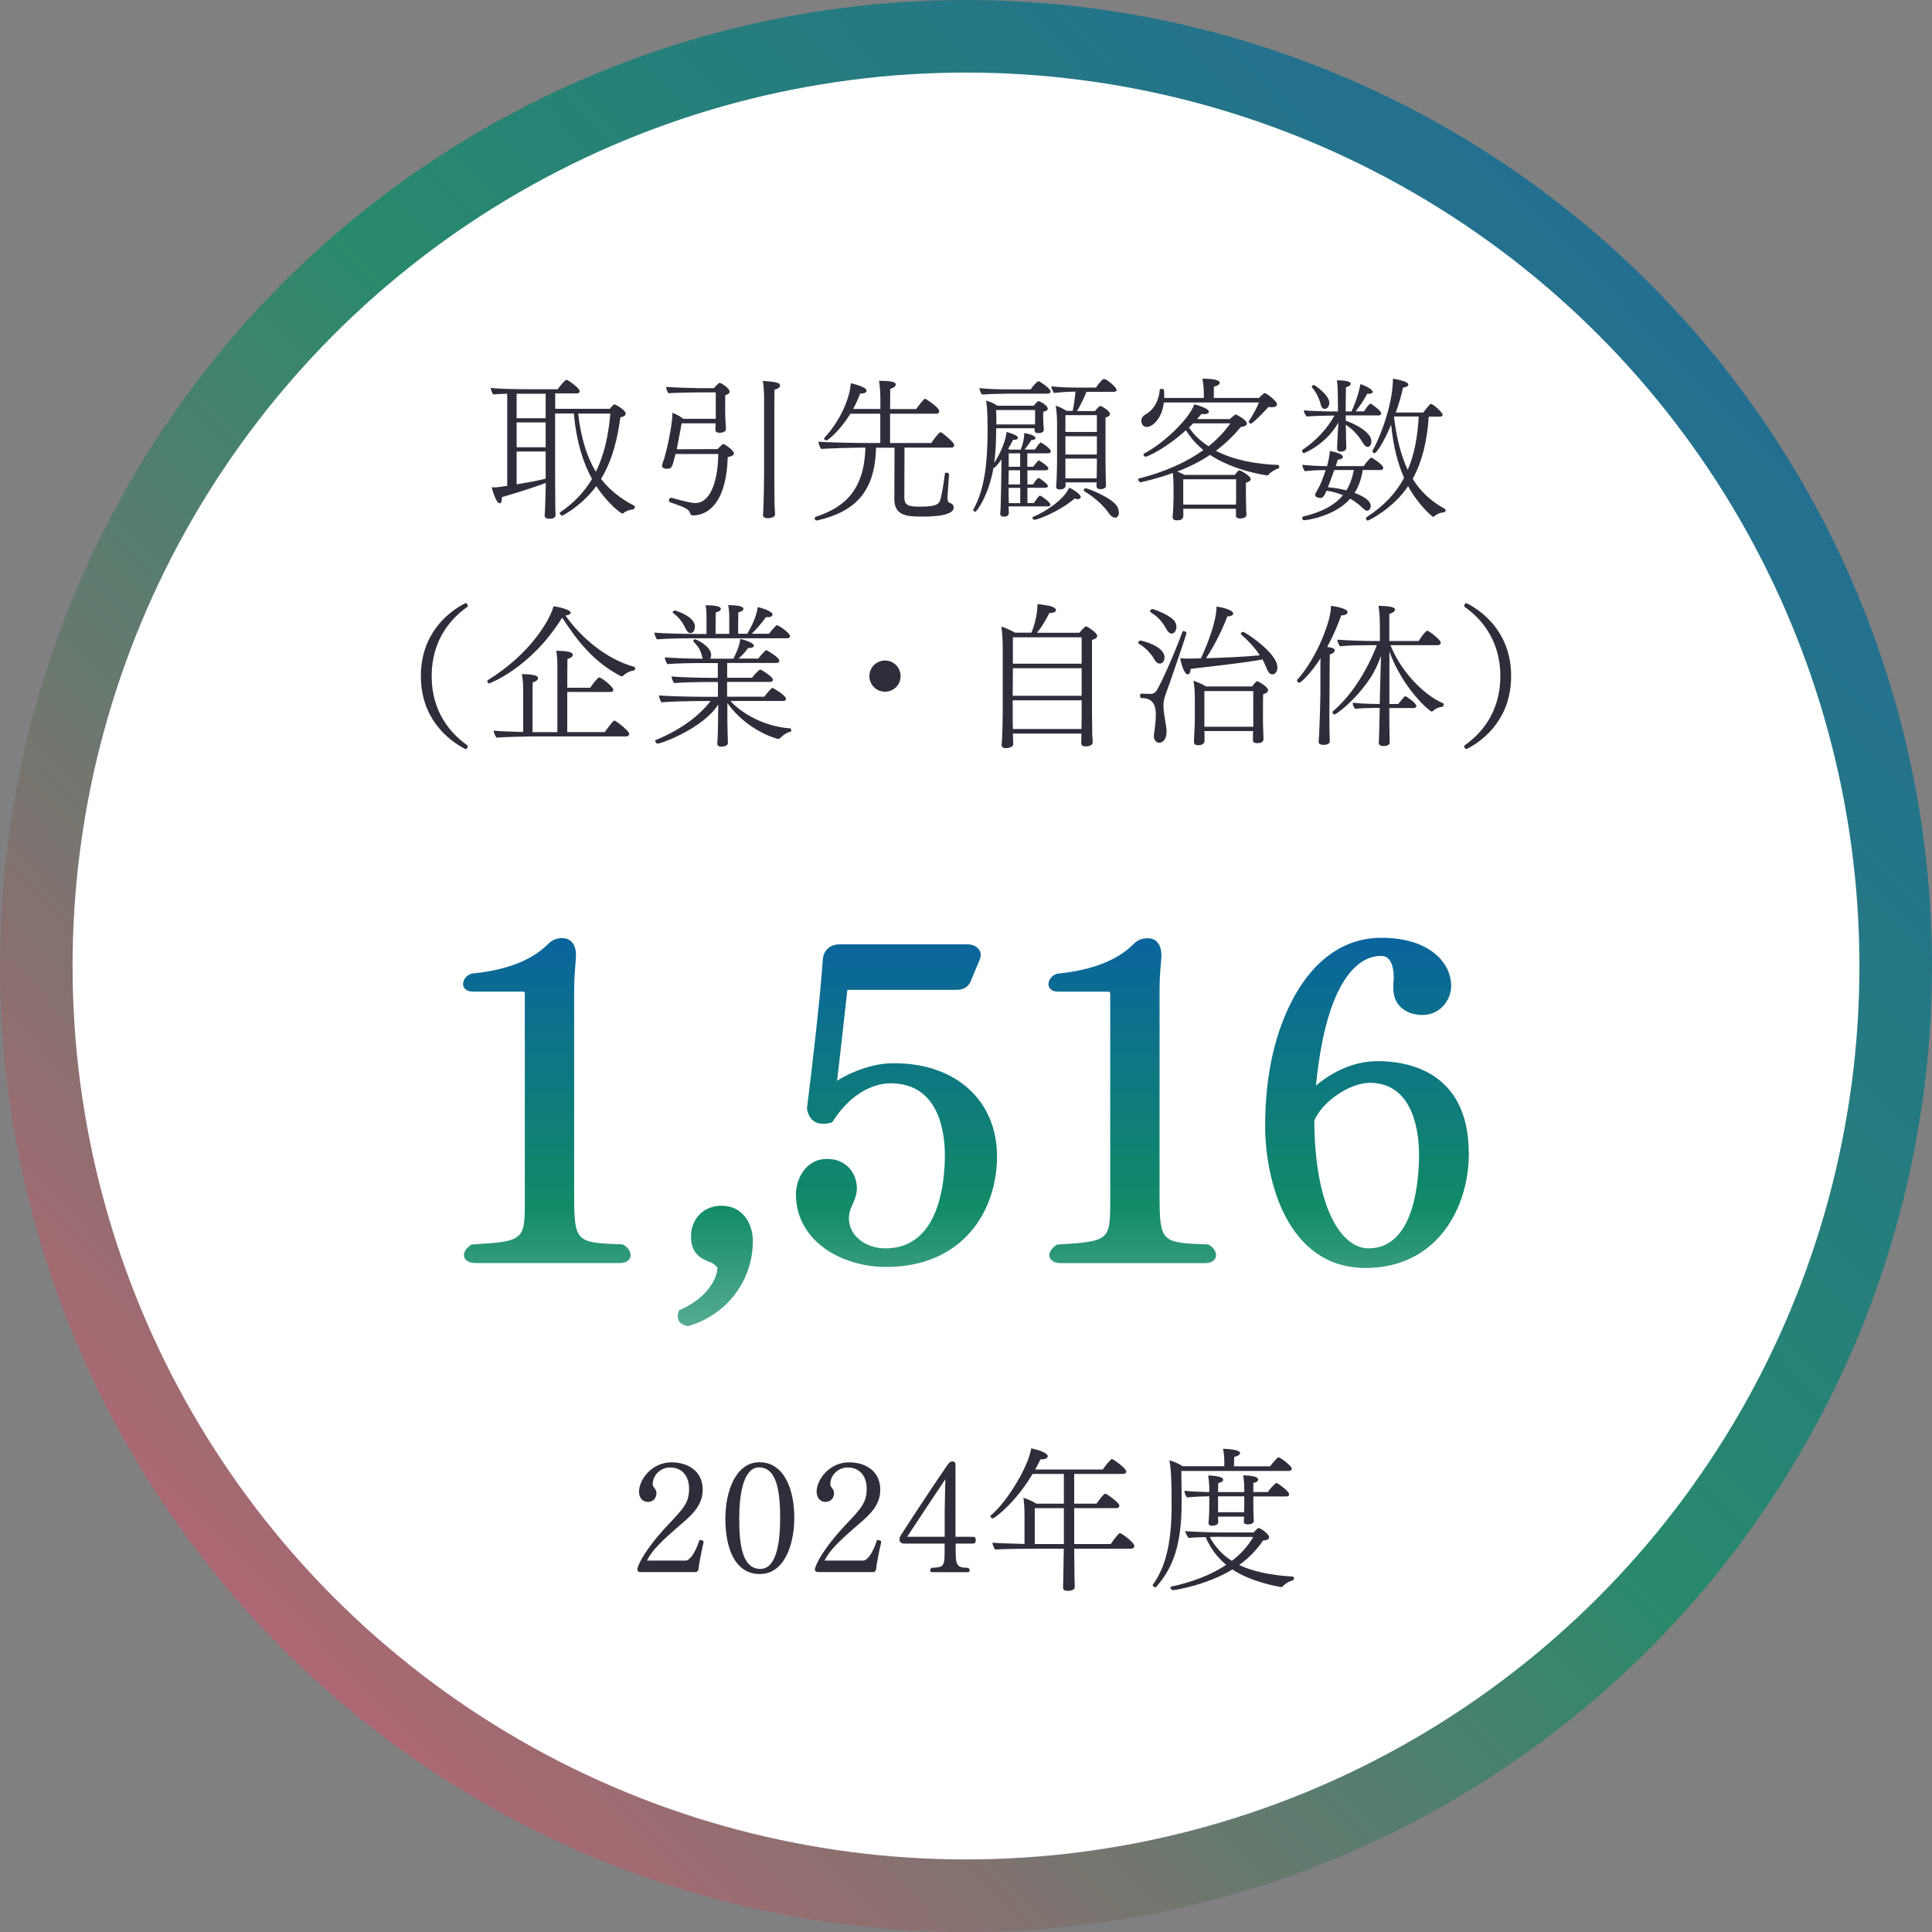
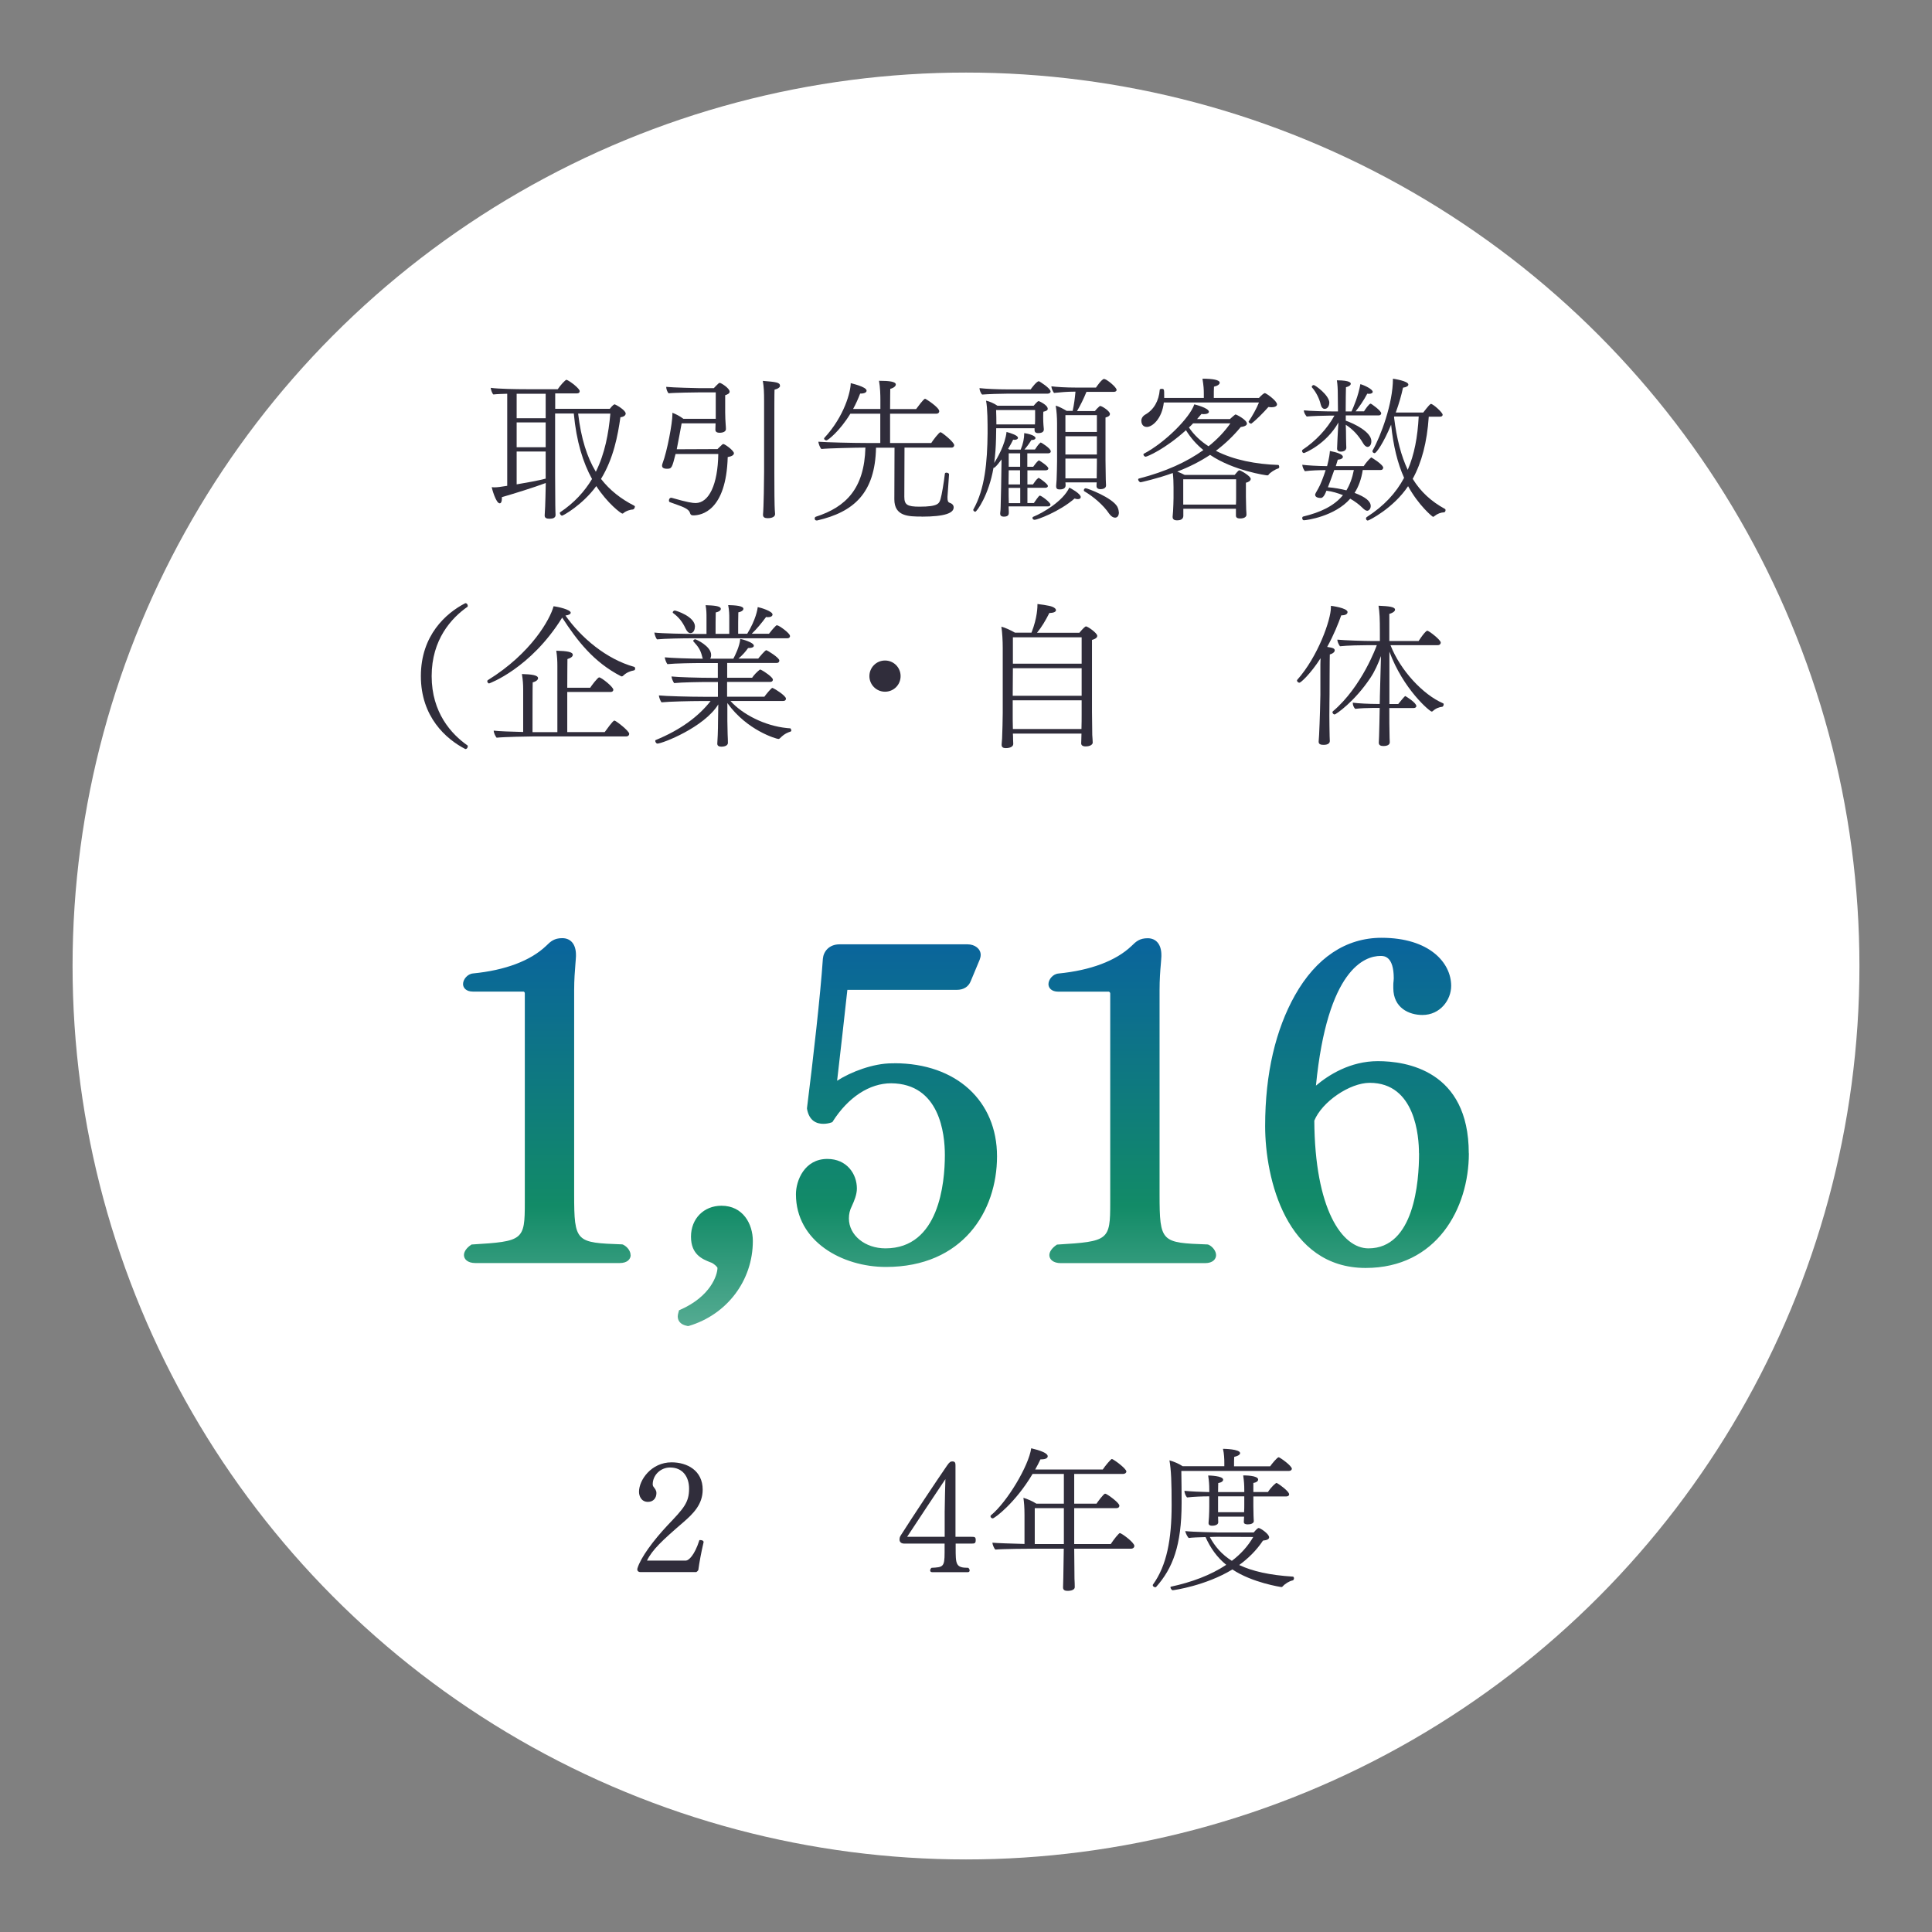
<svg xmlns="http://www.w3.org/2000/svg" id="Layer_2" data-name="Layer 2" viewBox="0 0 213 213">
  <rect x="0" y="0" width="213" height="213" fill="#808080" stroke="none" />
  <defs>
    <style>
      .cls-1 {
        fill: url(#linear-gradient-2);
      }

      .cls-2, .cls-3 {
        isolation: isolate;
      }

      .cls-4 {
        fill: #302d3b;
      }

      .cls-5 {
        fill: #fff;
      }

      .cls-3 {
        fill: url(#linear-gradient);
        opacity: .8;
      }
    </style>
    <linearGradient id="linear-gradient" x1="5769.1" y1="1478.49" x2="5768.24" y2="1477.66" gradientTransform="translate(-1228626.93 314941.98) scale(213 -213)" gradientUnits="userSpaceOnUse">
      <stop offset="0" stop-color="#0a649d" />
      <stop offset=".45" stop-color="#128b67" />
      <stop offset="1" stop-color="#e0566f" />
    </linearGradient>
    <linearGradient id="linear-gradient-2" x1="106.5" y1="146.21" x2="106.5" y2="103.39" gradientUnits="userSpaceOnUse">
      <stop offset="0" stop-color="#55ab92" />
      <stop offset=".31" stop-color="#128b67" />
      <stop offset="1" stop-color="#0a649d" />
    </linearGradient>
  </defs>
  <g id="Layer_1-2" data-name="Layer 1">
    <g>
      <g id="Group_44548" data-name="Group 44548">
-         <circle id="Ellipse_356" data-name="Ellipse 356" class="cls-3" cx="106.5" cy="106.5" r="106.5" />
        <circle id="Ellipse_357" data-name="Ellipse 357" class="cls-5" cx="106.5" cy="106.5" r="98.5" />
        <g class="cls-2">
          <path class="cls-4" d="M69.98,55.92c0,.12-.14.25-.2.25-.24,0-.78.15-1.07.42-.02.02-.05.03-.1.03-.15,0-1.65-1.14-2.87-3.03-1.56,2.12-3.67,3.26-3.77,3.26-.12,0-.25-.17-.25-.29,0-.03,0-.07.03-.08,1.56-1.04,2.69-2.29,3.52-3.67-.99-1.8-1.72-4.11-2.01-7.22h-2.06v6.68c0,1.22.02,2.96.02,3.45s.03,1.02.03,1.05c0,.32-.29.42-.66.42-.32,0-.54-.08-.54-.34v-.05c.03-.41.07-.97.12-3.55-1.36.51-3.5,1.17-4.84,1.56v.17c0,.34-.1.51-.24.51-.42,0-.87-1.68-.88-1.78.08,0,.19.02.27.02.34,0,.71-.05,1.44-.17v-10.15c-.56.02-1.12.03-1.53.08-.15-.14-.27-.53-.29-.73.9.12,2.8.15,3.94.15h3.45c.27-.41.83-1.04.97-1.04.02,0,.05.02.07.03.41.19,1.38.95,1.38,1.22,0,.14-.08.25-.29.25h-2.41v1.7h6.02c.36-.46.49-.49.54-.49.02,0,.03,0,.05.02.44.2,1.16.7,1.16.99,0,.17-.15.36-.58.41-.29,2.02-.75,4.52-2.14,6.8.99,1.27,2.21,2.21,3.64,2.94.07.03.1.08.1.15ZM60.16,43.41h-3.2v2.7h3.2v-2.7ZM60.16,46.57h-3.2v2.74h3.2v-2.74ZM56.96,49.78v3.62c1.14-.19,2.4-.42,3.2-.63v-2.99h-3.2ZM63.74,45.6c.32,2.75.99,4.83,1.95,6.41.99-1.99,1.41-4.22,1.6-6.41h-3.55Z" />
          <path class="cls-4" d="M80.91,49.98c0,.19-.24.34-.68.41-.17,5.95-2.92,6.43-3.79,6.43-.25,0-.31-.09-.36-.24-.08-.31-.37-.56-1.29-.88-.36-.14-.71-.25-.94-.34-.08-.03-.1-.1-.1-.19,0-.14.08-.29.24-.29h.05c1.78.51,2.31.58,2.67.58,1.44-.03,2.43-2.01,2.48-5.41h-4.71c-.39,1.53-.42,1.63-.95,1.63-.49,0-.54-.22-.54-.34,0-.08.02-.15.05-.24.53-1.39,1.09-4.49,1.09-5.37v-.22c.39.14.82.37,1.21.66h3.57v-2.91h-1.89c-.24,0-2.74.03-3.31.1-.14-.14-.26-.48-.26-.68v-.03c.7.08,3.38.14,3.52.14h1.73c.17-.19.36-.37.53-.53.05-.03.07-.05.12-.05.15,0,1.09.59,1.09.97,0,.19-.22.31-.49.39v1.89c0,.46.03,1.04.05,1.28.02.2.03.46.03.54v.02c0,.41-.63.41-.68.41-.34,0-.48-.12-.48-.34,0-.1.02-.49.02-.7h-3.74c-.14.71-.31,1.75-.54,2.86l4.49-.02c.53-.53.58-.56.65-.56.14,0,1.17.71,1.17,1.04ZM86,42.52c0,.17-.2.34-.61.44-.02.27-.02,2.55-.02,4.74v4.33c0,2.58.02,3.23.03,3.71,0,.17.03.7.05.9v.03c0,.44-.66.46-.8.46-.31,0-.53-.08-.53-.37v-.03c.08-.82.12-3.86.12-4.69v-7.84c0-.9-.02-1.5-.14-2.21,1.44.12,1.89.17,1.89.53Z" />
          <path class="cls-4" d="M101.59,56.95c-1.44,0-2.99-.03-2.99-1.9l.02-5.69h-2.04c-.1,5-2.45,7.09-6.49,8.02h-.07c-.14,0-.2-.1-.2-.22,0-.08.03-.15.12-.19,3.33-1.07,5.35-3.11,5.47-7.62h-.24c-.73,0-3.91.07-4.61.15-.15-.12-.32-.59-.34-.8.85.07,3.91.14,5.27.14h1.56v-3.23h-3.3c-1.17,1.92-2.48,2.94-2.63,2.94-.14,0-.27-.1-.27-.2,0-.02.02-.05.03-.07,2.23-2.41,2.91-5.13,2.91-6.04.03.02,1.75.39,1.75.83,0,.19-.24.32-.66.32h-.05c-.22.58-.48,1.16-.78,1.7h3.01v-1.04c0-.46-.02-1.36-.15-2.07,1.17,0,1.85.1,1.85.41,0,.17-.2.37-.61.48,0,.12-.02,1.09-.02,2.23h2.87c.82-1.12.95-1.14.99-1.14.07,0,1.56.95,1.56,1.38,0,.14-.1.27-.32.27h-5.1v3.23h4.54c.17-.27.85-1.19,1.02-1.19.14,0,1.51,1.09,1.51,1.43,0,.14-.1.27-.31.27h-5.17l-.02,5.42c0,.88.32,1.09,1.68,1.09,2.06,0,2.16-.36,2.31-.83.14-.46.37-1.84.48-2.8,0-.08.08-.12.17-.12.14,0,.29.07.29.19-.02.49-.14,1.85-.17,2.45v.14c0,.29.05.49.24.54.24.08.44.24.44.51,0,.61-.92,1.02-3.55,1.02Z" />
          <path class="cls-4" d="M115.85,49.76c0,.12-.1.22-.31.22h-2.28v1.48h.65c.14-.19.39-.54.58-.68.02-.02.03-.02.05-.02s.03,0,.05.02c.05.02.99.61.99.87,0,.1-.1.2-.29.2h-2.02v1.56h.61c.14-.2.37-.56.58-.7.02-.02.03-.02.05-.02s.03,0,.05.02c.25.14.97.68.97.87,0,.1-.1.2-.29.2h-1.97v1.68h.71c.54-.78.6-.82.66-.82.17,0,1.17.75,1.17.99,0,.12-.1.2-.29.2h-4.32v.1c0,.1.02.41.02.54,0,.2,0,.49-.54.49-.32,0-.41-.15-.41-.31v-.08c.03-.19.05-.54.05-.7,0-.19.03-1.28.05-2.09l.05-3.13c-.27.37-.53.7-.75.88-.05.03-.08.05-.14.05-.51,2.99-1.84,4.84-2.01,4.84-.08,0-.22-.1-.22-.2,0-.02,0-.05.02-.07,1.26-2.24,1.53-5.2,1.56-8.38,0-1.17,0-2.74-.17-3.6.36.08.87.29,1.26.56h3.99c.41-.48.49-.51.56-.51.03,0,.99.42.99.85,0,.15-.14.25-.48.32-.02.05-.02.66-.02.66,0,.15,0,.58.07,1.26v.03c0,.12-.03.41-.63.41-.27,0-.39-.12-.39-.34v-.2h-4.23c0,.39-.02.78-.02,1.14-.02.9-.08,1.8-.2,2.69.31-.48,1.21-2.02,1.36-3.42.54.15,1.26.39,1.26.65,0,.12-.14.22-.39.22-.03,0-.08-.02-.14-.02-.15.31-.34.66-.56,1.02.07.03.12.05.17.08h1.22c.27-.65.39-1.24.39-1.82.29.03,1.24.24,1.24.54,0,.12-.14.22-.42.22h-.03c-.24.39-.54.8-.77,1.05h1.16c.14-.22.39-.59.59-.75.02-.02.03-.02.05-.02.1,0,1.09.66,1.09.92ZM115.83,43.15c0,.14-.14.25-.32.25h-4.39c-.78,0-2.24.05-2.84.1-.14-.12-.29-.49-.29-.68v-.03c.7.08,1.94.14,3.18.14h2.46c.1-.15.66-.9.9-.9.07,0,1.29.78,1.29,1.12ZM114.12,45.21h-4.3c.02.51.03,1.05.03,1.58h4.25c.02-.22.02-.53.02-.65v-.93ZM112.47,51.85h-1.26l-.02,1.56h1.27v-1.56ZM112.47,53.79h-1.27v.07c0,.51,0,1.16.02,1.61h1.26v-1.68ZM112.47,49.98h-1.26v1.48h1.26v-1.48ZM119.15,54.79c0,.14-.1.24-.32.24-.1,0-.22-.02-.36-.07-1.7,1.48-4.15,2.35-4.4,2.35-.15,0-.24-.1-.24-.2,0-.07.03-.12.12-.15,1.07-.44,3.25-1.72,3.94-3.2.12.05,1.26.66,1.26,1.04ZM123.11,42.96c0,.12-.09.24-.29.24h-3.04c-.29.73-.68,1.51-1.04,2.12h1.97c.15-.19.32-.37.51-.53.03-.03.05-.03.08-.03.19,0,1.07.56,1.07.88,0,.14-.1.29-.49.39v4.71c0,.37.02,1.84.03,2.11,0,.19.03.56.03.66,0,.37-.42.42-.61.42-.32,0-.44-.15-.44-.34,0-.08,0-.24.02-.41h-3.45c.02.12.02.24.02.31v.03c0,.17-.09.44-.65.44-.24,0-.39-.07-.39-.34v-.07c0-.08.03-.36.05-.66.02-.61.05-1.51.05-2.06v-4.15c0-.65-.05-1.39-.15-1.96.36.1.85.36,1.21.58h.66c.15-.68.25-1.43.31-2.12h-.14c-.78,0-1.56.07-2.23.14-.14-.2-.27-.48-.29-.73.56.07,1.55.14,2.8.14h2.12c.05-.08.65-.95.88-.95.31,0,1.38.92,1.38,1.17ZM120.93,45.77h-3.47v1.85h3.47v-1.85ZM120.93,48.1h-3.47v2.01h3.47v-2.01ZM120.93,50.56h-3.47v2.18h3.45c0-.36.02-1.38.02-1.75v-.42ZM123.36,56.44c0,.53-.25.63-.43.63-.19,0-.42-.12-.65-.44-.63-.95-1.75-1.89-2.72-2.46-.05-.02-.07-.07-.07-.12,0-.1.08-.22.2-.22.22,0,2.89,1.02,3.48,2.01.1.19.17.41.17.61Z" />
          <path class="cls-4" d="M141.04,51.43c0,.1-.03.19-.12.22-.32.08-.94.48-1.05.68-.03.05-.08.08-.15.08-.12,0-3.72-.51-6.31-2.26-1.07.71-2.28,1.33-3.62,1.84.27.1.56.24.82.37h5.51c.41-.49.44-.51.53-.51.12,0,1.24.63,1.24.95,0,.2-.25.36-.53.42v1.56c0,.39.02,1.19.03,1.39.02.2.03.53.03.58,0,.17-.15.41-.7.41-.34,0-.46-.12-.46-.32v-.75h-5.8v.82c-.03.37-.37.46-.7.46-.27,0-.48-.1-.48-.37v-.05s.03-.32.05-.61c.02-.32.05-1.14.05-1.43v-1.21c0-.46-.02-1.09-.08-1.55-1.67.61-3.52,1.02-3.55,1.02-.12,0-.27-.19-.27-.31,0-.05.02-.08.08-.1,2.96-.76,5.3-1.84,7.11-3.14-.75-.61-1.39-1.33-1.92-2.19-2.31,2.09-4.28,2.92-4.44,2.92-.14,0-.25-.15-.25-.25,0-.03.02-.07.05-.08,2.31-1.21,5.07-3.96,5.56-5.44.07.02,1.61.39,1.61.82,0,.14-.19.26-.58.26-.07,0-.15-.02-.24-.02-.14.17-.31.36-.48.56h3.62c.56-.51.61-.51.63-.51.05,0,1.24.58,1.24,1.02,0,.17-.22.31-.68.37-.82.99-1.72,1.85-2.74,2.62,1.97,1.02,4.44,1.48,6.88,1.56.05,0,.09.08.09.17ZM140.79,44.58c0,.2-.24.32-.61.32-.1,0-.22-.02-.34-.03-.54.61-1.34,1.43-1.89,1.84h-.02c-.08,0-.27-.12-.27-.22,0-.02,0-.03.02-.05.36-.53.87-1.43,1.12-2.07h-10.49c-.2,1.8-1.27,2.7-1.87,2.7-.53,0-.61-.49-.61-.68,0-.25.14-.51.43-.68.95-.53,1.51-1.53,1.6-2.74,0-.07.12-.1.22-.1.27,0,.27.07.27.75v.25h4.37v-.44c0-.51-.02-.88-.15-1.68,1.17,0,1.9.14,1.9.44,0,.17-.2.34-.63.44-.02.14-.02.83-.02,1.24h4.98c.26-.29.54-.53.65-.53.14,0,1.34.85,1.34,1.24ZM136.28,52.84h-5.83v2.79h5.81c.02-.27.02-.56.02-.7v-2.09ZM131.54,46.67c-.14.15-.29.31-.46.46.56.83,1.31,1.53,2.16,2.07.97-.77,1.77-1.62,2.41-2.53h-4.11Z" />
          <path class="cls-4" d="M152.28,45.55c0,.14-.1.25-.29.25h-3.62v.58c.93.32,2.82,1.24,2.82,2.26,0,.49-.27.63-.41.63-.17,0-.36-.15-.51-.42-.49-.83-1.1-1.51-1.9-2.02.02.37.03,1.07.03,1.48,0,.46.03.97.03,1.04,0,.27-.24.44-.61.44-.2,0-.39-.05-.41-.32,0-.12.03-.85.05-1.17.03-.75.08-1.29.1-1.72-1.36,2.41-3.72,3.37-3.81,3.37-.12,0-.2-.14-.2-.24,0-.05.02-.08.05-.12,1.44-.95,2.7-2.29,3.52-3.77h-.53c-.58,0-2.04.05-2.53.1-.15-.19-.31-.41-.31-.68.53.07,2.45.12,3.25.12h.51l-.02-1.87c0-.61-.03-1.11-.1-1.56,1.51,0,1.53.31,1.53.37,0,.15-.17.31-.53.39-.02.24-.02,1.61-.03,2.67h.65v-.02c.2-.44.73-1.63.97-2.99.44.12,1.36.56,1.36.85,0,.12-.14.22-.43.22-.05,0-.1-.02-.17-.02-.39.75-.9,1.48-1.29,1.95h.93c.12-.2.56-.85.73-.85.08,0,1.16.78,1.16,1.05ZM152.48,51.6c0,.12-.08.22-.29.22h-1.95c-.15.99-.46,1.84-.9,2.52,1.21.46,1.78.92,1.78,1.46,0,.29-.2.51-.39.51-.15,0-.32-.12-.56-.36-.32-.32-.77-.66-1.31-.97-1.7,1.95-4.81,2.38-5.12,2.38-.1,0-.17-.12-.17-.24,0-.08.03-.15.1-.17,1.89-.46,3.38-1.14,4.39-2.36-.56-.22-1.17-.41-1.82-.49-.03.07-.05.14-.08.19-.25.61-.49.61-.54.61-.59,0-.63-.27-.63-.37,0-.07.17-.37.34-.66.25-.42.58-1.29.82-2.04-.7,0-1.63.03-2.29.12-.15-.22-.25-.42-.29-.71.54.07,1.63.14,2.74.15.24-.92.29-1.38.31-1.67.78.15,1.43.36,1.43.65,0,.15-.2.29-.56.31-.05.19-.14.43-.22.71h3.08c.17-.27.54-.73.8-.94.02-.02.03-.02.03-.02.02,0,1.33.78,1.33,1.17ZM146.55,44.42c0,.34-.2.66-.51.66-.2,0-.37-.19-.44-.51-.14-.63-.53-1.38-.95-1.85-.03-.03-.03-.07-.03-.08,0-.1.12-.19.22-.19.14,0,1.72,1.11,1.72,1.97ZM147.1,51.82c-.22.63-.48,1.34-.7,1.9.73.05,1.43.19,2.04.34.37-.61.65-1.36.82-2.24h-2.16ZM159.37,56.24c0,.12-.08.24-.15.24-.37.02-.73.14-1.09.43-.05.03-.08.07-.14.07-.07,0-1.6-1.27-2.75-3.38-1.63,2.45-4.33,3.79-4.44,3.79s-.2-.1-.2-.22c0-.07.03-.14.12-.19,1.87-1.21,3.18-2.62,4.08-4.3-.71-1.58-1.19-3.5-1.43-5.86-.83,2.01-1.63,3.14-1.82,3.14-.12,0-.24-.1-.24-.22,0-.02,0-.05.02-.07.9-1.6,2.24-5.18,2.24-7.92.1.02,1.7.25,1.7.65,0,.15-.2.29-.59.34-.17.8-.44,1.77-.8,2.74h3.03c.58-.76.78-.95.85-.95.24,0,1.29.95,1.29,1.19,0,.14-.1.22-.32.22h-1.21c-.19,2.82-.78,5.05-1.77,6.85.88,1.44,2.06,2.5,3.54,3.31.07.03.08.08.08.15ZM153.72,45.92l-.03.07c.29,2.41.8,4.3,1.51,5.81.73-1.68,1.09-3.62,1.21-5.88h-2.69Z" />
        </g>
        <g class="cls-2">
          <path class="cls-4" d="M51.57,82.29c0,.14-.1.29-.25.29h-.02c-2.12-1.09-4.9-3.54-4.9-8.04s2.77-6.95,4.9-8.04h.02c.15,0,.25.15.25.29,0,.03,0,.07-.02.1-1.78,1.24-3.96,3.62-3.96,7.65s2.18,6.41,3.96,7.65c.02.03.02.07.02.1Z" />
          <path class="cls-4" d="M70.03,73.71c0,.08-.05.19-.14.2-.43.07-.87.27-1.19.59-.05.05-.1.07-.15.07-.03,0-.05,0-.09-.02-3.03-1.56-4.84-3.94-6.48-6.46-3.48,5.61-8.04,7.26-8.06,7.26-.1,0-.2-.14-.2-.25,0-.05.02-.08.07-.12,4.79-2.96,6.87-6.73,7.24-8.14.48.05,1.89.37,1.89.71,0,.14-.2.27-.58.31,1.73,2.46,4.52,4.81,7.58,5.66.07.02.1.1.1.19ZM69.37,80.9c0,.14-.1.29-.34.29h-10.2c-.48,0-3.25.05-4.08.14-.14-.17-.32-.54-.32-.78.54.07,1.97.12,3.25.15v-4.67c0-.56-.03-1.04-.14-1.72,1.05.03,1.78.12,1.78.46,0,.17-.2.36-.59.46-.02.22-.02,4.61-.02,5.49h2.74v-7.28c0-.56-.02-1.02-.12-1.7,1.24.03,1.82.14,1.82.46,0,.17-.19.34-.59.46,0,.12-.02,1.53-.02,3.16h2.53c.1-.17.82-1.14.99-1.14.24,0,1.56,1.05,1.56,1.36,0,.12-.08.25-.32.25h-4.76v4.42h4.13c.24-.32.9-1.27,1.07-1.27.15,0,1.63,1.14,1.63,1.46Z" />
          <path class="cls-4" d="M87.1,70.12c0,.12-.08.25-.31.25h-10.5c-.88,0-3.01.03-3.86.12-.12-.14-.27-.54-.29-.75.88.1,3.35.15,4.59.15h1.16v-1.72c0-.53,0-.9-.1-1.45.88.03,1.68.08,1.68.41,0,.14-.17.31-.56.39-.02.24-.02,1.84-.02,2.36h1.51v-1.72c0-.39,0-.82-.12-1.45.78.02,1.68.08,1.68.41,0,.15-.19.32-.56.39-.02.19-.02,1.82-.02,2.36h1c.95-1.55,1.14-2.72,1.16-2.94.39.08,1.63.46,1.63.82,0,.15-.15.29-.49.29-.07,0-.14,0-.22-.02-.48.65-1,1.29-1.58,1.85h1.9c.12-.17.48-.61.78-.9.03-.03.07-.03.12-.03.2,0,1.41.87,1.41,1.16ZM87.25,80.47c0,.08-.03.17-.1.19-.22.07-.63.19-1.14.71-.08.08-.15.1-.19.1-.2,0-3.47-.93-5.63-3.96v1.99c0,.31.02,1.11.03,1.45.02.31.03.8.03.95,0,.39-.58.42-.71.42-.25,0-.46-.08-.46-.32v-.03c0-.08.03-.54.05-.93.02-.44.03-1.17.03-1.51l.03-1.87c-1.56,2.53-6.17,4.32-6.71,4.32-.14,0-.24-.19-.24-.31,0-.03.02-.07.05-.08,2.77-1.14,4.74-2.62,6.05-4.3h-1.21c-.88,0-3.35.05-4.2.14-.12-.14-.27-.54-.29-.76.77.08,3.38.15,4.93.15h1.58v-1.63h-1.04c-.88,0-2.92.03-3.79.12-.12-.17-.27-.51-.29-.73.76.08,2.96.15,4.52.15h.59v-1.63h-1.75c-.88,0-2.96.03-3.81.12-.12-.15-.27-.53-.29-.75.71.07,2.67.15,4.2.15-.03-.07-.07-.15-.08-.24-.19-.77-.44-1.09-.95-1.65-.02-.03-.03-.05-.03-.08,0-.08.12-.17.22-.17.08,0,1.75.75,1.75,1.72,0,.15-.03.31-.1.42h2.55c.17-.32.7-1.36.76-2.18.22.03,1.5.39,1.5.75,0,.15-.19.25-.53.25h-.1c-.31.44-.66.82-1.07,1.17h2.18c.12-.15.75-.93.9-.93.07,0,1.43.82,1.43,1.14,0,.14-.08.27-.31.27h-5.44v1.63h2.75c.2-.31.54-.65.83-.88.02-.02.03-.02.05-.02.03,0,.05,0,.08.02.34.15,1.33.82,1.33,1.09,0,.12-.08.25-.31.25h-4.74v1.63h4.11c.14-.2.76-.97.88-.97.1,0,1.5.83,1.5,1.19,0,.12-.08.25-.31.25h-5.81c1.33,1.48,3.77,2.74,6.24,2.99.17.02.31.02.37.03.03.02.07.08.07.17ZM76.61,69.09c0,.29-.12.71-.49.71-.19,0-.37-.15-.53-.49-.36-.78-.77-1.27-1.39-1.73-.03-.02-.03-.05-.03-.08,0-.08.12-.19.22-.19.14,0,2.23.66,2.23,1.78Z" />
          <path class="cls-4" d="M97.57,76.26c-.95,0-1.72-.77-1.72-1.72s.77-1.72,1.72-1.72,1.72.76,1.72,1.72-.76,1.72-1.72,1.72Z" />
          <path class="cls-4" d="M120.97,70.11c0,.15-.14.32-.58.44v7.92c0,.48.02,2.19.03,2.55.02.34.05.68.05.85,0,.2-.26.42-.78.42-.32,0-.49-.12-.49-.34,0-.17.03-.68.03-1v-.07h-7.56c.02.25.02.48.02.63,0,.12.02.37.02.49,0,.46-.68.48-.82.48-.29,0-.46-.1-.46-.36v-.07c0-.08.03-.31.05-.65.03-.82.07-2.02.07-2.79v-7.21c0-.73-.05-1.68-.15-2.31.41.1,1.07.41,1.5.66h1.82c.66-1.67.66-2.89.66-3.16.41.07,1.27.15,1.65.31.25.1.39.24.39.37,0,.17-.24.31-.73.31-.41.82-.85,1.56-1.36,2.18h4.67c.37-.44.63-.7.73-.7.19,0,1.24.73,1.24,1.04ZM119.25,73.67h-7.58l-.02,3.04h7.6v-3.04ZM119.25,77.21h-7.6v1.77c0,.14,0,.78.02,1.39h7.56c.02-.53.02-1.24.02-1.58v-1.58ZM119.25,70.26h-7.58v2.91h7.58v-2.91Z" />
-           <path class="cls-4" d="M128.38,72.5c0,.05,0,.66-.54.66-.17,0-.37-.12-.54-.41-.34-.61-1-1.36-1.73-1.77-.05-.03-.08-.08-.08-.12,0-.12.14-.24.27-.24.03,0,2.63.56,2.63,1.87ZM128.91,75.43c-.1.31-.27.7-.39,1.09-.24.68-.25,1.04-.25,1.27,0,.73.2,1.62.31,2.4.02.14.03.29.03.44,0,1.26-.78,1.26-.82,1.26-.32,0-.58-.32-.58-.76,0-.07,0-.12.02-.19.07-.51.2-1.43.2-2.18,0-1.63-.92-1.8-1.6-1.8-.08,0-.15-.14-.15-.25s.05-.24.17-.24h.02c.37.02.65.03,1.02.03.27,0,.49-.15.63-.37.56-.93,1.89-3.89,2.84-6.46.02-.07.09-.1.14-.1.14,0,.31.14.31.25,0,.1-1.84,5.47-1.89,5.61ZM129.7,69.12c0,.34-.2.73-.53.73-.19,0-.39-.14-.56-.46-.44-.82-.94-1.39-1.75-1.89-.05-.03-.07-.07-.07-.12,0-.1.14-.24.27-.24.08,0,2.14.71,2.52,1.48.08.17.12.34.12.49ZM140.84,73.52c0,.05,0,.83-.58.83-.24,0-.44-.22-.61-.66-.14-.34-.29-.66-.46-.99-2.14.41-6.14.82-7.92,1.04-.02.41-.15.61-.31.61-.48,0-.8-1.53-.85-1.79.37.05.75.05,1.1.05.32,0,.73-.02,1.19-.03.8-1.72,1.72-4.15,1.72-5.71.42.05,1.84.34,1.84.77,0,.17-.22.31-.65.32-.65,1.72-1.56,3.43-2.35,4.61,1.9-.05,4.37-.17,5.93-.32-.49-.77-1.16-1.51-2.06-2.31-.03-.02-.03-.05-.03-.08,0-.09.14-.2.25-.2.19,0,3.77,2.31,3.77,3.88ZM139.8,76.11c0,.14-.12.31-.54.42-.02.17-.02,2.87-.02,2.87,0,.36.02.9.03,1.22,0,.17.03.7.03.78v.05c0,.31-.2.48-.71.48-.39,0-.46-.15-.46-.36,0-.12.02-.61.02-.82v-.15h-5.37c.02.24.02.46.02.54v.53c-.02.19-.1.49-.73.49-.27,0-.44-.1-.44-.39v-.07c0-.07.02-.34.03-.65.03-.61.07-1.17.07-1.75v-2.18c0-.7-.03-1.36-.15-2.07.41.12.99.39,1.38.63h5.08c.19-.25.46-.58.54-.58.14,0,1.22.61,1.22.99ZM138.17,76.19h-5.39v3.93h5.39v-3.93Z" />
          <path class="cls-4" d="M148.56,67.5c0,.19-.22.34-.66.34h-.03c-.32.9-.83,2.18-1.55,3.48.7.1.83.2.83.39,0,.15-.17.34-.54.44-.02.2-.03,4.45-.03,4.45,0,.25-.02,1.24-.02,2.29,0,.8.02,1.65.03,2.28,0,.17.02.32.02.53,0,.32-.37.42-.65.42-.32,0-.58-.05-.58-.34v-.03s.03-.34.05-.75c.07-1.34.14-3.93.14-4.4v-3.4l.02-.63c-1.1,1.72-2.18,2.7-2.33,2.7-.14,0-.27-.14-.27-.24,0-.03.02-.07.03-.08,2.31-2.6,3.71-6.65,3.71-7.97v-.19s1.84.22,1.84.7ZM159.16,77.67c0,.1-.07.24-.15.25-.34.03-.75.19-1.05.48-.03.03-.08.05-.12.05-.2,0-3.13-2.45-4.66-6.61v5.78h.97c.71-.88.76-.88.78-.88.03,0,1.22.73,1.22,1.1,0,.14-.14.22-.29.22h-2.69c0,1.02,0,2.4.03,3.28,0,.17.02.29.02.49,0,.36-.44.42-.7.42-.31,0-.51-.1-.51-.36v-.03l.03-.68c.03-.8.05-2.12.07-3.13h-.76c-.54,0-1.41.03-1.94.1-.17-.17-.27-.42-.27-.68.56.08,1.85.14,2.63.14h.34c.02-.41.02-.7.02-.83l.12-4.45c-.31.83-.68,1.68-1.17,2.41-1.75,2.63-3.81,4.03-3.94,4.03-.12,0-.24-.14-.24-.25,0-.03.02-.07.05-.1,3.21-2.72,4.81-7.19,4.84-7.29h-.97c-.63,0-2.35.03-3.09.12-.17-.24-.29-.53-.29-.73.8.08,2.99.15,3.77.15h.92v-1c0-1.5-.03-2.11-.15-2.89,1.14.05,1.82.12,1.82.44,0,.15-.2.34-.63.46v2.99h3.23c.71-1.09.94-1.14.94-1.14.2,0,1.5,1.02,1.5,1.31,0,.14-.1.29-.34.29h-5.2c1.09,2.79,3.59,5.46,5.8,6.41.05.02.07.07.07.14Z" />
-           <path class="cls-4" d="M161.7,82.58h-.02c-.15,0-.25-.15-.25-.29,0-.03,0-.07.02-.1,1.79-1.24,3.96-3.62,3.96-7.65s-2.18-6.41-3.96-7.65c-.02-.03-.02-.07-.02-.1,0-.14.1-.29.25-.29h.02c2.12,1.09,4.9,3.54,4.9,8.04s-2.77,6.95-4.9,8.04Z" />
        </g>
        <g id="_2023年度" data-name=" 2023年度" class="cls-2">
          <g class="cls-2">
            <path class="cls-4" d="M76.99,173.1c-.02.05-.17.2-.22.22h-6.17c-.17,0-.34-.08-.34-.32,0-.03.02-.07.02-.1.36-1.19,1.73-3.04,3.31-4.73,1.78-1.87,2.38-2.5,2.38-4.05,0-1.31-.71-2.33-2.09-2.33h-.03c-.95,0-1.89.77-1.89,1.87,0,.07.03.19.1.27.14.19.31.37.31.68,0,.54-.34.97-.93.97-.75,0-.99-.66-.99-1.11,0-1.31,1.36-3.25,3.59-3.25,1.72,0,3.43.9,3.43,3.01,0,1.63-1.04,2.65-2.16,3.62-2.31,1.99-3.4,3.01-3.98,4.2h4.3c.27,0,.94-.54,1.48-2.26h.1c.19,0,.36.07.36.22v.02c-.27,1.16-.46,2.18-.58,3.06Z" />
-             <path class="cls-4" d="M83.81,173.54c-2.87,0-3.84-2.99-3.84-6.12s1.22-6.21,3.74-6.21c2.77,0,3.86,3.03,3.86,6.12s-1.17,6.2-3.76,6.2ZM83.69,161.78c-1.72,0-2.19,2.91-2.19,5.63s.27,5.56,2.33,5.56c1.78,0,2.18-2.94,2.18-5.58s-.27-5.61-2.31-5.61Z" />
-             <path class="cls-4" d="M96.57,173.1c-.02.05-.17.2-.22.22h-6.17c-.17,0-.34-.08-.34-.32,0-.03.02-.07.02-.1.36-1.19,1.73-3.04,3.31-4.73,1.78-1.87,2.38-2.5,2.38-4.05,0-1.31-.71-2.33-2.09-2.33h-.03c-.95,0-1.89.77-1.89,1.87,0,.07.03.19.1.27.14.19.31.37.31.68,0,.54-.34.97-.93.97-.75,0-.99-.66-.99-1.11,0-1.31,1.36-3.25,3.59-3.25,1.72,0,3.43.9,3.43,3.01,0,1.63-1.04,2.65-2.16,3.62-2.31,1.99-3.4,3.01-3.98,4.2h4.3c.27,0,.94-.54,1.48-2.26h.1c.19,0,.36.07.36.22v.02c-.27,1.16-.46,2.18-.58,3.06Z" />
            <path class="cls-4" d="M107.08,170.18h-1.72v.44c0,1.85,0,2.23,1.39,2.23.1.08.15.2.15.29,0,.1-.05.19-.2.19h-3.93c-.15,0-.22-.08-.22-.19s.05-.2.15-.29c1.26-.07,1.44-.08,1.44-1.67v-1h-4.44c-.49,0-.53-.34-.53-.43,0-.32.1-.41.27-.68,1.14-1.8,3.74-5.71,4.98-7.51.27-.39.39-.44.58-.44.32,0,.34.2.34.46v7.85h1.72c.41,0,.51.02.51.36,0,.37-.12.39-.51.39ZM100.02,169.43h4.13v-2.77c0-.87.07-3.28.08-3.59-1.07,1.61-2.89,4.32-4.22,6.36Z" />
            <path class="cls-4" d="M125.06,170.43c0,.17-.14.31-.36.31h-6.27c.02,1.16.02,2.96.03,3.3.02.32.03.71.03.93,0,.42-.7.42-.8.42-.27,0-.49-.08-.49-.37v-.03c.02-.27.03-1.07.08-4.25h-2.94c-.75,0-3.89.02-4.59.1-.14-.07-.34-.59-.34-.76.49.05,2.12.1,3.54.14v-3.2c0-.87-.05-1.39-.12-1.89.46.14,1,.37,1.43.65h3.03v-3.28h-3.45c-1.92,3.23-4.2,4.9-4.39,4.9-.14,0-.25-.12-.25-.24,0-.03.02-.07.05-.1,1.8-1.48,4.17-5.46,4.44-7.39.95.22,1.82.53,1.82.88,0,.19-.22.34-.68.34h-.12c-.17.36-.36.73-.58,1.12h7.45c.25-.39.9-1.16,1-1.16.15,0,1.6,1.05,1.6,1.38,0,.14-.14.27-.36.27h-5.39v3.28h2.46c.08-.14.78-1.1.94-1.1.05,0,.08.02.12.03.37.19,1.46.99,1.46,1.29,0,.15-.1.27-.32.27h-4.66v3.96h4.03c.34-.53.9-1.21,1-1.21.19,0,1.6,1.04,1.6,1.41ZM117.29,166.27h-3.21v3.96h3.21v-3.96Z" />
            <path class="cls-4" d="M142.42,161.93c0,.14-.14.24-.32.24h-11.86c.02,1,.03,2.55.03,3.3v.24c0,4.69-.99,7.21-2.81,9.25-.03.03-.07.03-.1.03-.12,0-.27-.1-.27-.22,0-.02,0-.05.02-.07,1.53-2.12,2.06-5,2.06-8.77,0-2.48-.05-3.86-.24-4.93.49.14,1.02.36,1.46.65h4.59v-.37c0-.42-.02-1-.15-1.55.08,0,1.89.02,1.89.48,0,.15-.22.31-.65.41-.02.08-.02.7-.02,1.04h3.98c.17-.25.78-1,.94-1,.12,0,1.46.93,1.46,1.29ZM142.66,174c0,.1-.05.22-.15.24-.36.07-.83.36-1.09.65-.05.05-.08.08-.14.08s-3.23-.48-5.41-1.94c-2.96,1.8-6.48,2.29-6.58,2.29s-.25-.2-.25-.32c0-.03.02-.07.05-.07,2.28-.49,4.39-1.27,6.1-2.41-1.02-.83-1.75-1.87-2.28-3.06-.73.02-1.53.05-1.85.1-.14-.1-.36-.56-.39-.76.83.1,3.57.15,3.57.15h3.98c.27-.32.46-.49.54-.49.2,0,1.16.66,1.16,1.02,0,.19-.19.32-.68.37-.71,1.07-1.62,1.96-2.62,2.69,1.43.68,3.35,1.12,5.92,1.28.07,0,.12.1.12.19ZM142.13,164.74c0,.14-.12.24-.31.24h-3.64v1.07c0,.22.02.78.02,1.07,0,.24.03.46.03.58,0,.24-.31.36-.66.36-.24,0-.44-.05-.44-.27v-.02c0-.1.02-.29.03-.56h-2.87v.03c0,.27.02.46.02.58,0,.34-.49.39-.68.39-.22,0-.39-.07-.39-.29v-.02c0-.12.03-.32.05-.68.02-.36.03-.85.03-1.14v-1.11h-.05c-.65,0-1.65.03-2.4.12-.15-.15-.29-.51-.29-.73.73.07,1.72.12,2.74.14v-.25c0-.59-.03-.95-.12-1.58.1,0,1.65.03,1.65.46,0,.15-.15.31-.54.37,0,.07-.02.49-.02,1h2.89v-.22c0-.6-.03-.99-.12-1.62.19,0,1.65,0,1.65.46,0,.15-.17.32-.53.37v1h1.61c.36-.56.85-1,.95-1,.02,0,.03,0,.05.02.32.17,1.33.92,1.33,1.22ZM134.21,169.43s-.36,0-.83.02c.56,1.05,1.33,1.94,2.43,2.63.97-.73,1.77-1.61,2.36-2.63l-3.96-.02ZM137.18,164.97h-2.89v1.75h2.87c.02-.29.02-.63.02-.83v-.92Z" />
          </g>
        </g>
      </g>
      <path class="cls-1" d="M69.53,138.37c0,.41-.32.88-1.22.88h-15.89c-.88,0-1.27-.44-1.27-.88,0-.38.29-.8.79-1.13l.06-.04h.07c5.63-.34,5.79-.47,5.79-4.61v-23.08c0-.11-.09-.19-.14-.19h-5.59c-.74,0-1.08-.42-1.08-.83,0-.5.47-1.11,1.1-1.17,3.56-.35,6.34-1.4,8.06-3.04.51-.51.91-.85,1.78-.85.95,0,1.51.69,1.51,1.85v.15c-.01.26-.04.54-.06.84-.06.77-.14,1.72-.14,2.9v22.49c0,5.33.2,5.34,5.3,5.53l.1.03c.48.24.82.71.82,1.15ZM79.54,132.93c-1.95,0-3.36,1.43-3.36,3.41s1.27,2.48,2.12,2.82l.09.03c.34.13.69.49.71.59,0,.78-.74,3.15-4.13,4.63l-.11.05-.06.23c-.04.15-.08.29-.08.43,0,.4.19.91,1.08,1.07h.06s.06,0,.06,0c4.23-1.25,7.08-5.01,7.08-9.37,0-1.88-1.08-3.89-3.46-3.89ZM98.58,117.23h-.24c-2.07,0-4.53.94-6.05,1.92.34-2.9.85-7.45,1.13-10.02h12.07c.75,0,1.3-.35,1.54-.98l.98-2.35c.05-.15.11-.33.11-.52,0-.67-.63-1.17-1.46-1.17h-14.09c-1.18,0-1.78.8-1.85,1.59-.27,4.01-1.08,11.13-1.75,16.46v.04s0,.04,0,.04c.24,1.38,1.11,1.66,1.8,1.66.33,0,.65-.06.92-.16l.08-.03.04-.07c1.7-2.67,4.05-4.21,6.44-4.21,5.35.05,5.92,5.55,5.92,7.91,0,3.09-.64,10.29-6.55,10.29-2.26,0-4.03-1.45-4.03-3.3,0-.48.1-.92.32-1.35.27-.59.56-1.28.56-1.95,0-1.62-1.12-3.26-3.26-3.26-2.52,0-3.46,2.39-3.46,3.89,0,5.21,5.11,8.02,9.92,8.02,8.46,0,12.25-6.13,12.25-12.2s-4.45-10.26-11.33-10.26ZM133.24,137.23l-.1-.03c-5.1-.19-5.3-.2-5.3-5.53v-22.49c0-1.18.07-2.13.14-2.9.02-.3.05-.58.06-.84v-.15c0-1.16-.57-1.85-1.51-1.85-.87,0-1.27.34-1.78.85-1.72,1.64-4.51,2.69-8.06,3.04-.63.06-1.1.67-1.1,1.17,0,.41.33.83,1.08.83h5.59s.14.07.14.19v23.08c0,4.14-.16,4.27-5.79,4.61h-.07s-.06.04-.06.04c-.5.34-.79.75-.79,1.13,0,.44.39.88,1.27.88h15.89c.9,0,1.22-.48,1.22-.88,0-.43-.34-.91-.82-1.15ZM161.94,127.15c0,6.09-3.56,12.64-11.38,12.64-8.75,0-11.08-9.84-11.08-15.65s1.17-10.64,3.28-14.4c2.34-4.16,5.64-6.35,9.55-6.35,5.28,0,7.68,2.75,7.68,5.3,0,1.55-1.21,3.21-3.17,3.21-1.48,0-3.21-.78-3.21-2.97v-.34c0-.14.01-.29.03-.43.01-.11.02-.22.02-.3,0-2.47-1.09-2.47-1.45-2.47-1.74,0-5.86,1.41-7.13,14.3,1.37-1.16,3.76-2.7,6.83-2.7s10.02.99,10.02,10.16ZM156.44,127.15c0-1.82-.39-7.77-5.43-7.77-2.21,0-5.27,2.1-6.11,4.17.06,9.73,3.04,14.08,5.97,14.08,5.04,0,5.58-7.33,5.58-10.49Z" />
    </g>
  </g>
</svg>